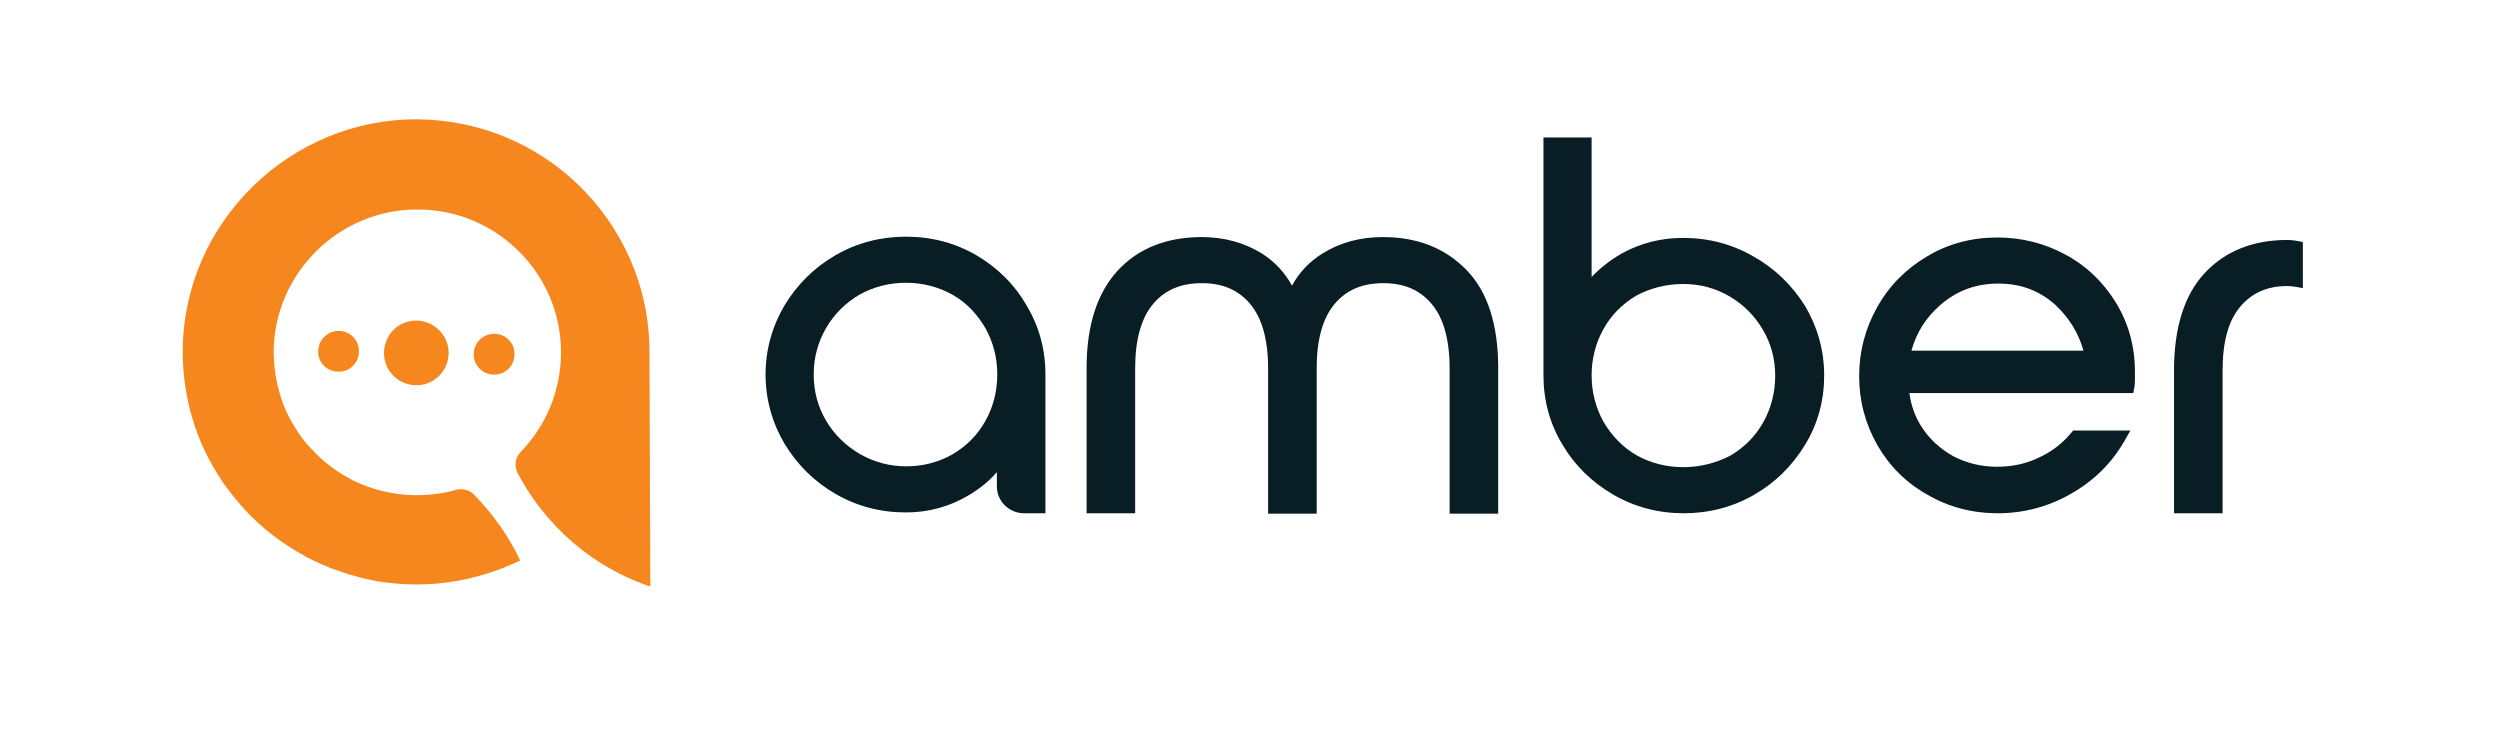
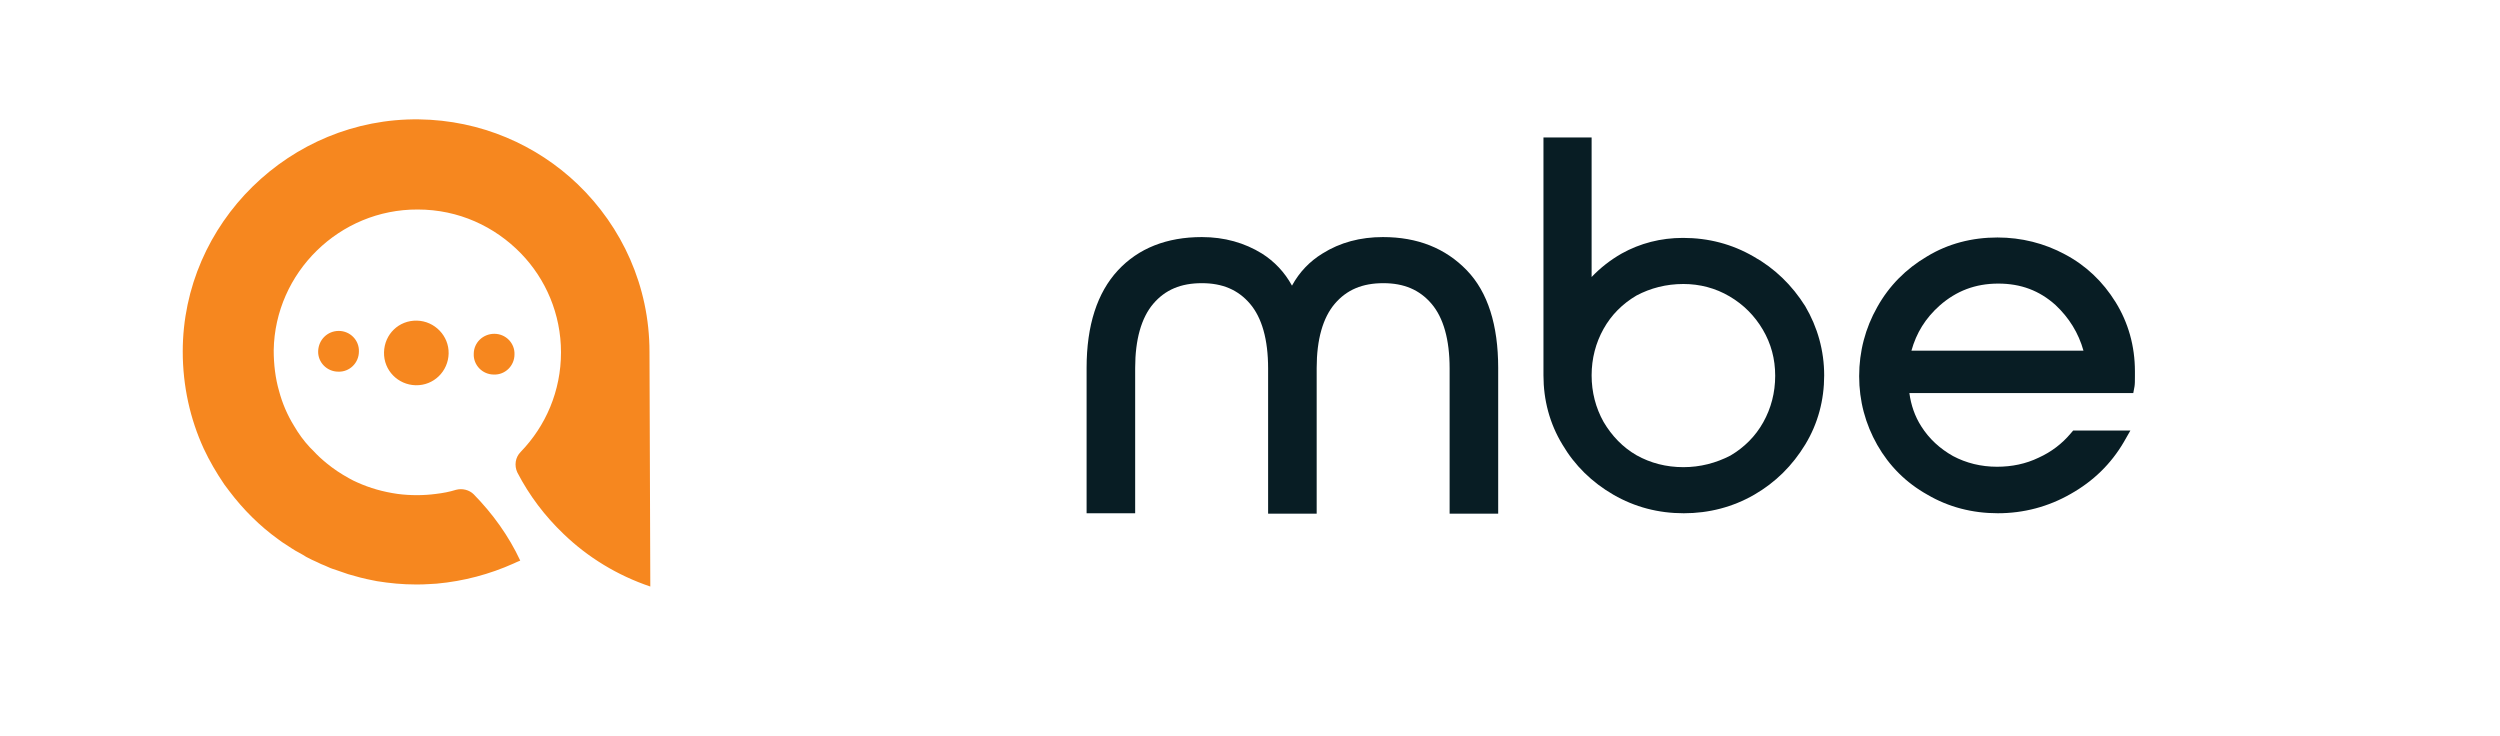
<svg xmlns="http://www.w3.org/2000/svg" id="Layer_1" x="0px" y="0px" viewBox="0 0 607.4 178.8" style="enable-background:new 0 0 607.4 178.8;" xml:space="preserve">
  <style type="text/css">	.st0{fill:#F6871F;}	.st1{fill-rule:evenodd;clip-rule:evenodd;fill:#F6871F;}	.st2{fill:#081D24;}</style>
  <g>
    <g>
      <path class="st0" d="M157.8,85.5c0-16-6.7-30.4-17.4-40.7c-10-9.6-23.6-15.6-38.6-15.8c-31.3-0.4-57.4,25.2-57.4,56.4    c0,8.4,1.8,16.4,5.1,23.6c1.4,3,3.1,5.9,5,8.7c0.4,0.5,0.8,1.1,1.2,1.6c3.4,4.5,7.4,8.5,12,11.8c0.5,0.4,1.1,0.8,1.6,1.1    c1.1,0.7,2.2,1.5,3.4,2.1c0.6,0.3,1.2,0.7,1.7,1c0.9,0.5,1.8,0.9,2.7,1.3c0.6,0.3,1.2,0.6,1.8,0.8c0.3,0.1,0.6,0.3,0.9,0.4    c0.6,0.3,1.3,0.5,1.9,0.7c1,0.3,1.9,0.7,2.9,1c2,0.6,3.9,1.1,6,1.5c0.3,0.1,0.7,0.1,1,0.2c3.1,0.5,6.2,0.8,9.4,0.8    c1.1,0,2.2,0,3.4-0.1c0.6,0,1.1-0.1,1.7-0.1c6.6-0.6,12.9-2.3,18.7-4.9c0.5-0.2,1-0.5,1.6-0.7c0,0,0,0,0,0    c-2.8-6-6.7-11.4-11.3-16.1c-1.1-1.1-2.8-1.5-4.3-1.1c-1.6,0.5-3.2,0.8-4.9,1c-1.5,0.2-3.1,0.3-4.6,0.3c-1.6,0-3.2-0.1-4.7-0.3    c-3.5-0.5-6.7-1.4-9.8-2.8c-0.7-0.3-1.3-0.6-2-1c-2-1.1-3.8-2.3-5.5-3.7c-1.1-0.9-2.2-1.9-3.2-3c-0.3-0.3-0.5-0.5-0.8-0.8    c-1.5-1.6-2.8-3.4-3.9-5.3c-1.6-2.6-2.8-5.4-3.6-8.4c-0.9-3.1-1.3-6.5-1.3-9.9c0.3-18.9,16-34.3,35-34.2c9.9,0,18.7,4.1,25.1,10.7    c6,6.2,9.7,14.7,9.7,24c0,9.4-3.7,17.9-9.8,24.2c-1.3,1.3-1.6,3.3-0.8,5c2.9,5.6,6.7,10.6,11.2,14.9c5.9,5.7,13.1,10.1,21.1,12.8    L157.8,85.5z" />
      <g>
        <path class="st1" d="M77.3,85.3c-0.1,2.7,2.1,5,4.9,5c2.7,0.1,5-2.1,5-4.9c0.1-2.7-2.1-5-4.9-5C79.6,80.4,77.4,82.5,77.3,85.3z" />
        <path class="st1" d="M93.3,85.6c-0.1,4.4,3.4,7.9,7.7,8c4.4,0.1,7.9-3.4,8-7.7c0.1-4.3-3.4-7.9-7.7-8     C96.9,77.8,93.4,81.2,93.3,85.6z" />
        <path class="st1" d="M115.1,86c-0.1,2.7,2.1,5,4.9,5c2.7,0.1,5-2.1,5-4.9c0.1-2.7-2.1-5-4.9-5C117.4,81.1,115.1,83.2,115.1,86z" />
      </g>
    </g>
    <g>
      <g>
-         <path class="st2" d="M237.2,62L237.2,62c-5.2-3-10.9-4.5-17.1-4.5c-6.1,0-11.9,1.5-17.1,4.5c-5.2,3-9.3,7.1-12.4,12.2     C187.6,79.3,186,85,186,91c0,6,1.6,11.7,4.6,16.8c3.1,5.1,7.2,9.2,12.4,12.2c5.2,3,10.9,4.5,17.1,4.5c5.5,0,10.6-1.4,15.3-4.2     c2.7-1.6,5-3.5,6.8-5.6v3.5c0,3.6,3,6.5,6.6,6.5h5.2V91c0-6-1.5-11.7-4.6-16.8C246.5,69.1,242.3,65,237.2,62z M220.2,113.3     c-4,0-7.8-1-11.3-3c-3.4-2-6.2-4.7-8.2-8.1c-2-3.4-3-7.1-3-11.2c0-4.1,1-7.8,3-11.3c2-3.4,4.7-6.1,8.1-8.1     c3.4-1.9,7.2-2.9,11.3-2.9c4.1,0,7.9,1,11.3,2.9c3.4,1.9,6,4.7,8,8.1c1.9,3.4,2.9,7.2,2.9,11.3c0,4.1-1,7.9-2.9,11.3l0,0     c-1.9,3.4-4.6,6.1-8,8.1C228,112.3,224.3,113.3,220.2,113.3z" />
        <path class="st2" d="M336,57.6c-5.5,0-10.4,1.3-14.7,4c-3.1,1.9-5.6,4.5-7.4,7.8c-1.8-3.3-4.3-5.9-7.3-7.8c-4.2-2.6-9.1-4-14.6-4     c-8.5,0-15.4,2.7-20.4,8.1c-5,5.4-7.6,13.3-7.6,23.7v35.3h11.8V89.4c0-6.9,1.5-12.2,4.4-15.6c2.9-3.4,6.7-5,11.8-5     c5,0,8.8,1.6,11.7,5c2.9,3.4,4.4,8.7,4.4,15.7v35.3h11.8V89.4c0-6.9,1.5-12.2,4.4-15.6c2.9-3.4,6.7-5,11.8-5c5,0,8.8,1.6,11.7,5     c2.9,3.4,4.4,8.7,4.4,15.7v35.3h11.8V89.4c0-10.4-2.5-18.4-7.6-23.7C351.2,60.3,344.4,57.6,336,57.6z" />
        <path class="st2" d="M426,62.3L426,62.3c-5.2-3-10.9-4.5-17.1-4.5c-5.4,0-10.4,1.3-14.9,3.8c-2.8,1.6-5.2,3.5-7.3,5.7V33.4H375     v57.8c0,6,1.5,11.7,4.6,16.8c3,5.1,7.2,9.2,12.4,12.2c5.2,3,10.9,4.5,17.1,4.5c6.1,0,11.9-1.5,17.1-4.5c5.2-3,9.3-7.1,12.4-12.2     c3.1-5.1,4.6-10.8,4.6-16.8c0-6-1.6-11.7-4.6-16.8C435.4,69.3,431.2,65.2,426,62.3z M409,113.5c-4.2,0-8-1-11.4-2.9     c-3.3-1.9-6-4.7-8-8.1c-1.9-3.4-2.9-7.2-2.9-11.3c0-4.1,1-7.9,2.9-11.3c1.9-3.4,4.6-6.1,8-8.1C401,70,404.8,69,409,69     c4,0,7.8,1,11.2,3c3.4,2,6.1,4.7,8.1,8.1c2,3.4,3,7.1,3,11.2c0,4.1-1,7.9-2.9,11.3l0,0c-1.9,3.4-4.6,6.1-8,8.1     C416.9,112.5,413.1,113.5,409,113.5z" />
        <path class="st2" d="M514,73.4c-3.1-5-7.2-8.9-12.3-11.6l0,0c-5-2.7-10.6-4.1-16.4-4.1c-6.2,0-12,1.5-17.1,4.6     c-5.1,3-9.2,7.1-12.1,12.3c-2.9,5.1-4.4,10.8-4.4,16.8c0,6,1.5,11.6,4.4,16.7c2.9,5.1,7,9.2,12.2,12.1c5.1,3,10.9,4.5,17.1,4.5     c6.3,0,12.3-1.6,17.7-4.7c5.5-3.1,9.8-7.3,12.9-12.6l1.6-2.8h-13.9l-0.6,0.7c-2.1,2.5-4.7,4.5-7.8,5.9c-3.1,1.5-6.5,2.2-10.1,2.2     c-3.9,0-7.5-0.9-10.7-2.6c-3.2-1.8-5.8-4.2-7.7-7.2c-1.6-2.5-2.5-5.2-2.9-8.1h54.4l0.3-1.6c0.1-0.6,0.1-1.4,0.1-2.5v-1.1l0-0.1     C518.7,84.1,517.1,78.4,514,73.4z M506.2,85.2h-41.8c1.2-4.3,3.4-7.9,6.9-11c4-3.5,8.6-5.3,14.2-5.3c5.5,0,10,1.7,13.9,5.2     C502.7,77.2,505,80.9,506.2,85.2z" />
-         <path class="st2" d="M557.9,58.5c-0.6-0.1-1.3-0.2-2.2-0.2c-8.3,0-15.1,2.7-20.1,8.1c-4.9,5.3-7.4,13.2-7.4,23.6v34.7H540V90     c0-6.9,1.4-12.1,4.3-15.5c2.8-3.3,6.5-5,11.4-5c0.9,0,1.3,0.1,1.5,0.1l2.3,0.4V58.8L557.9,58.5z" />
      </g>
    </g>
  </g>
</svg>